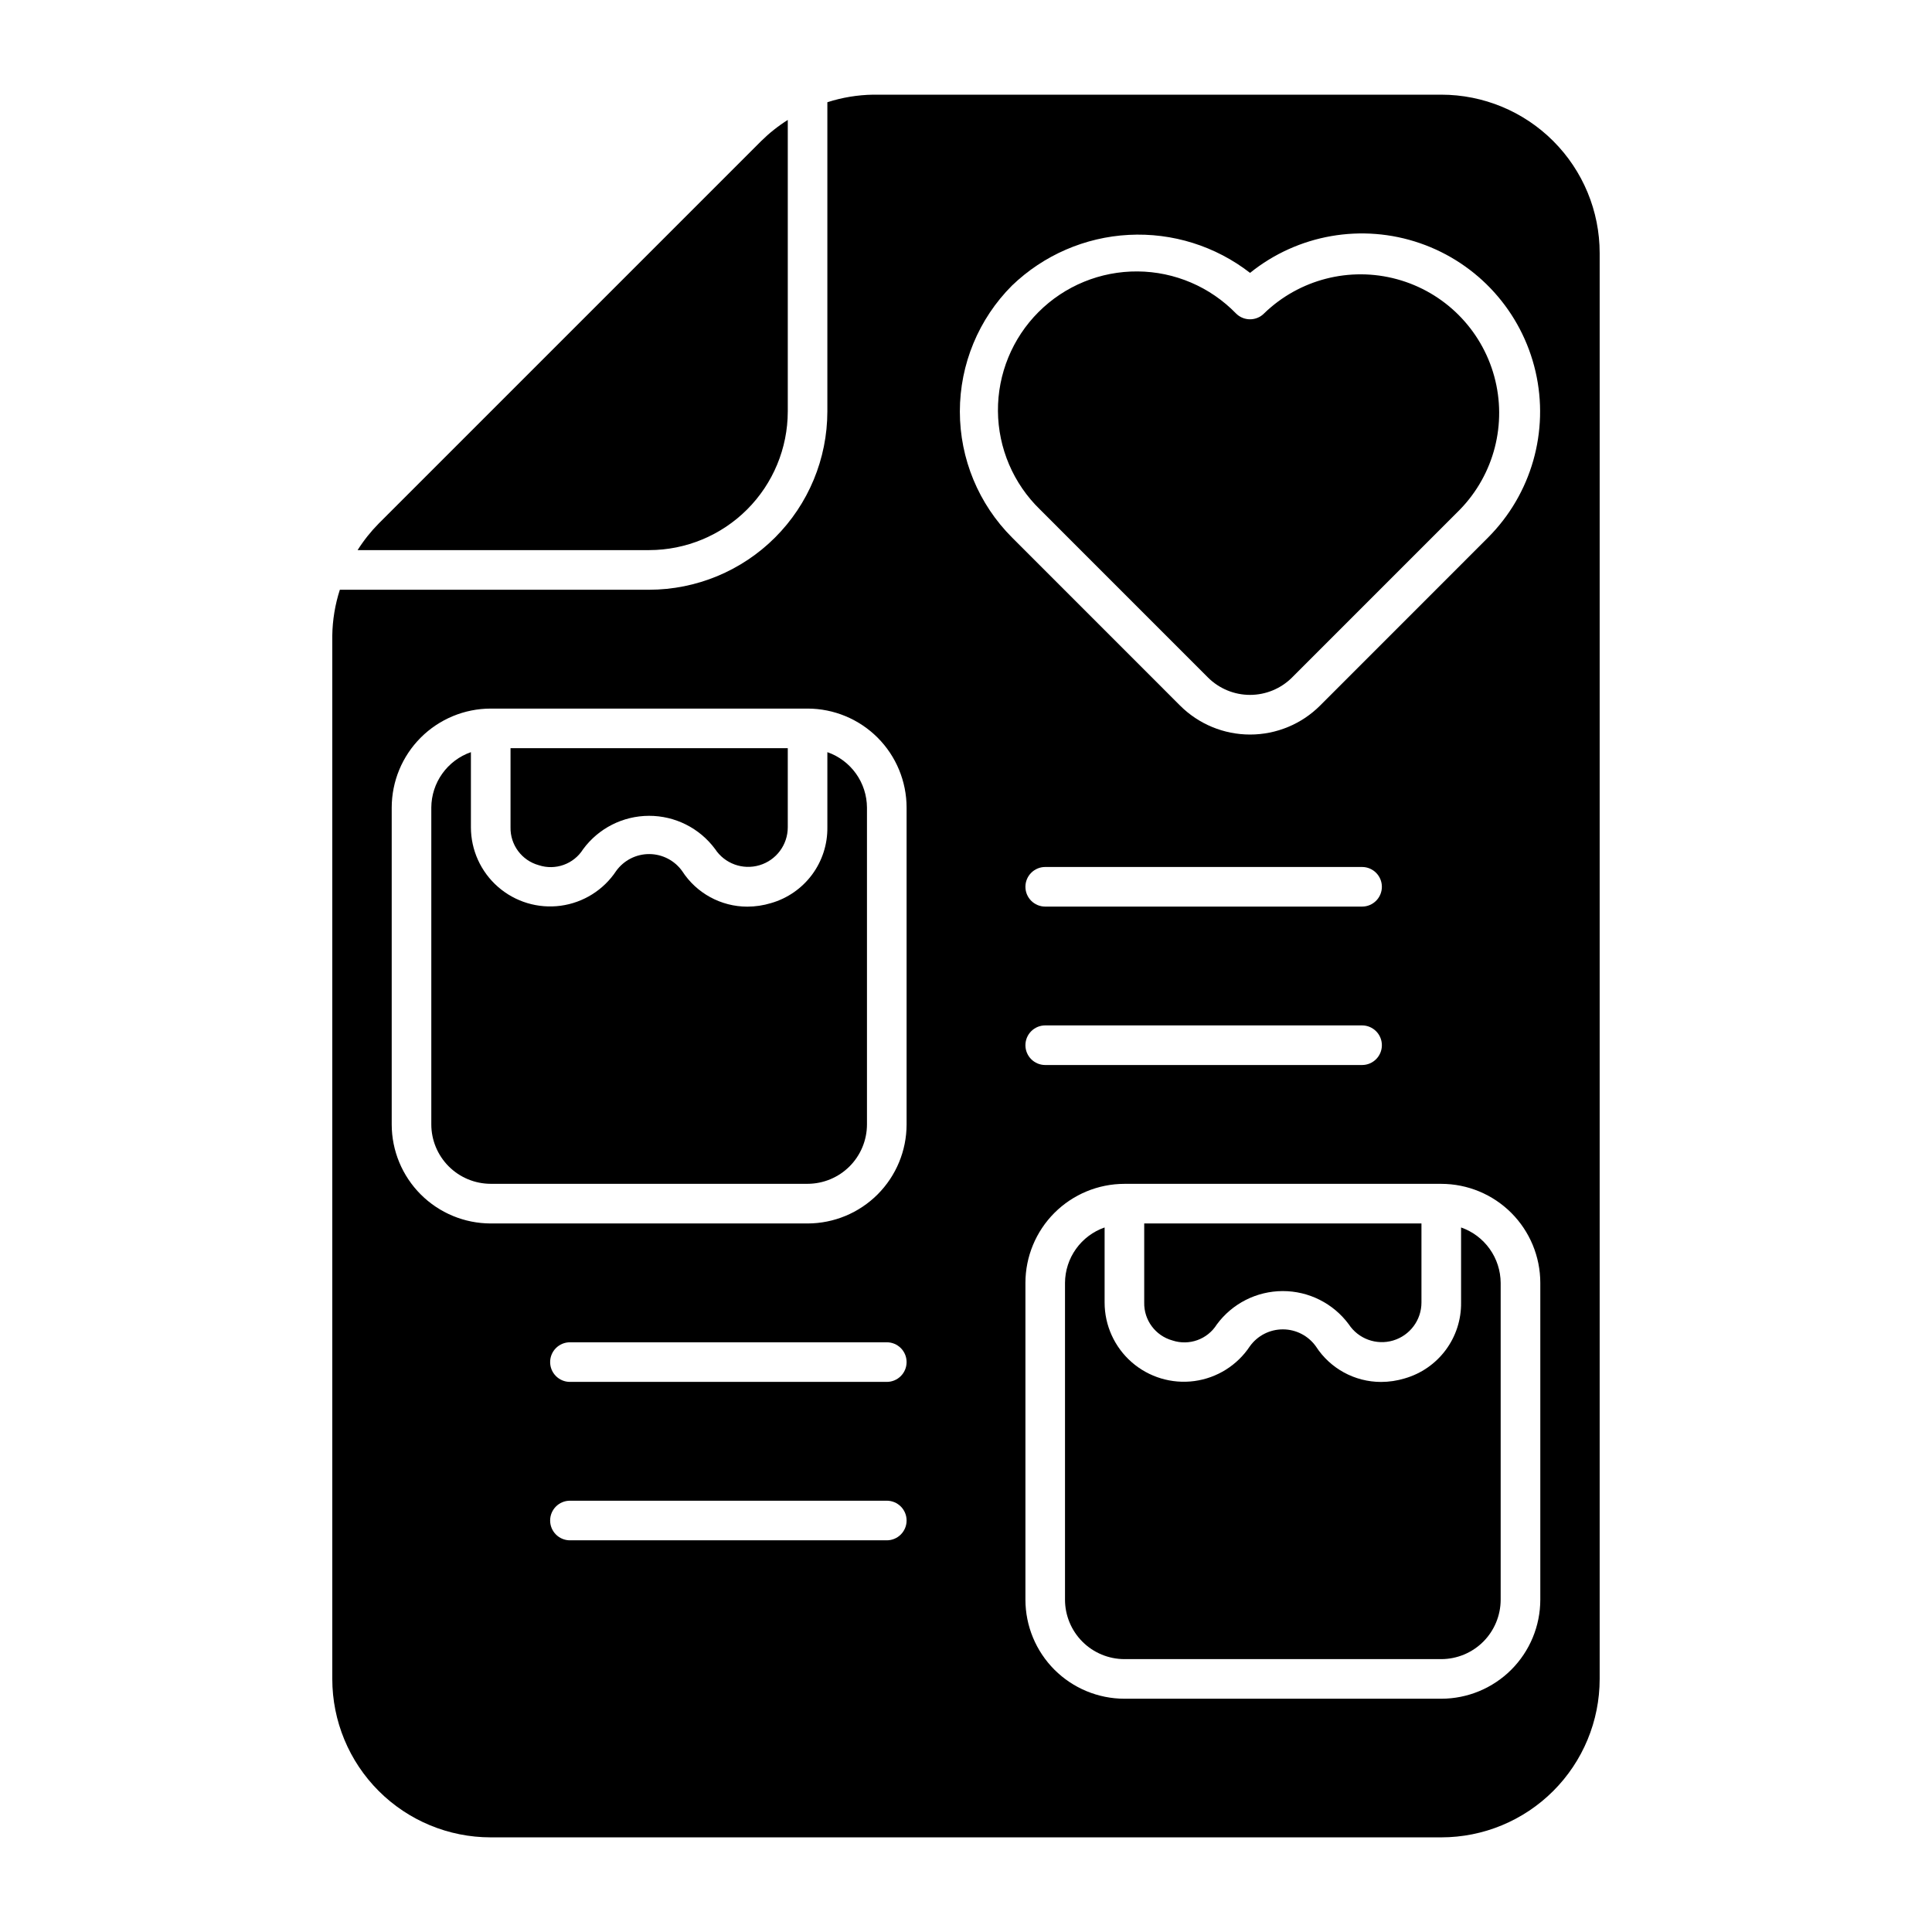
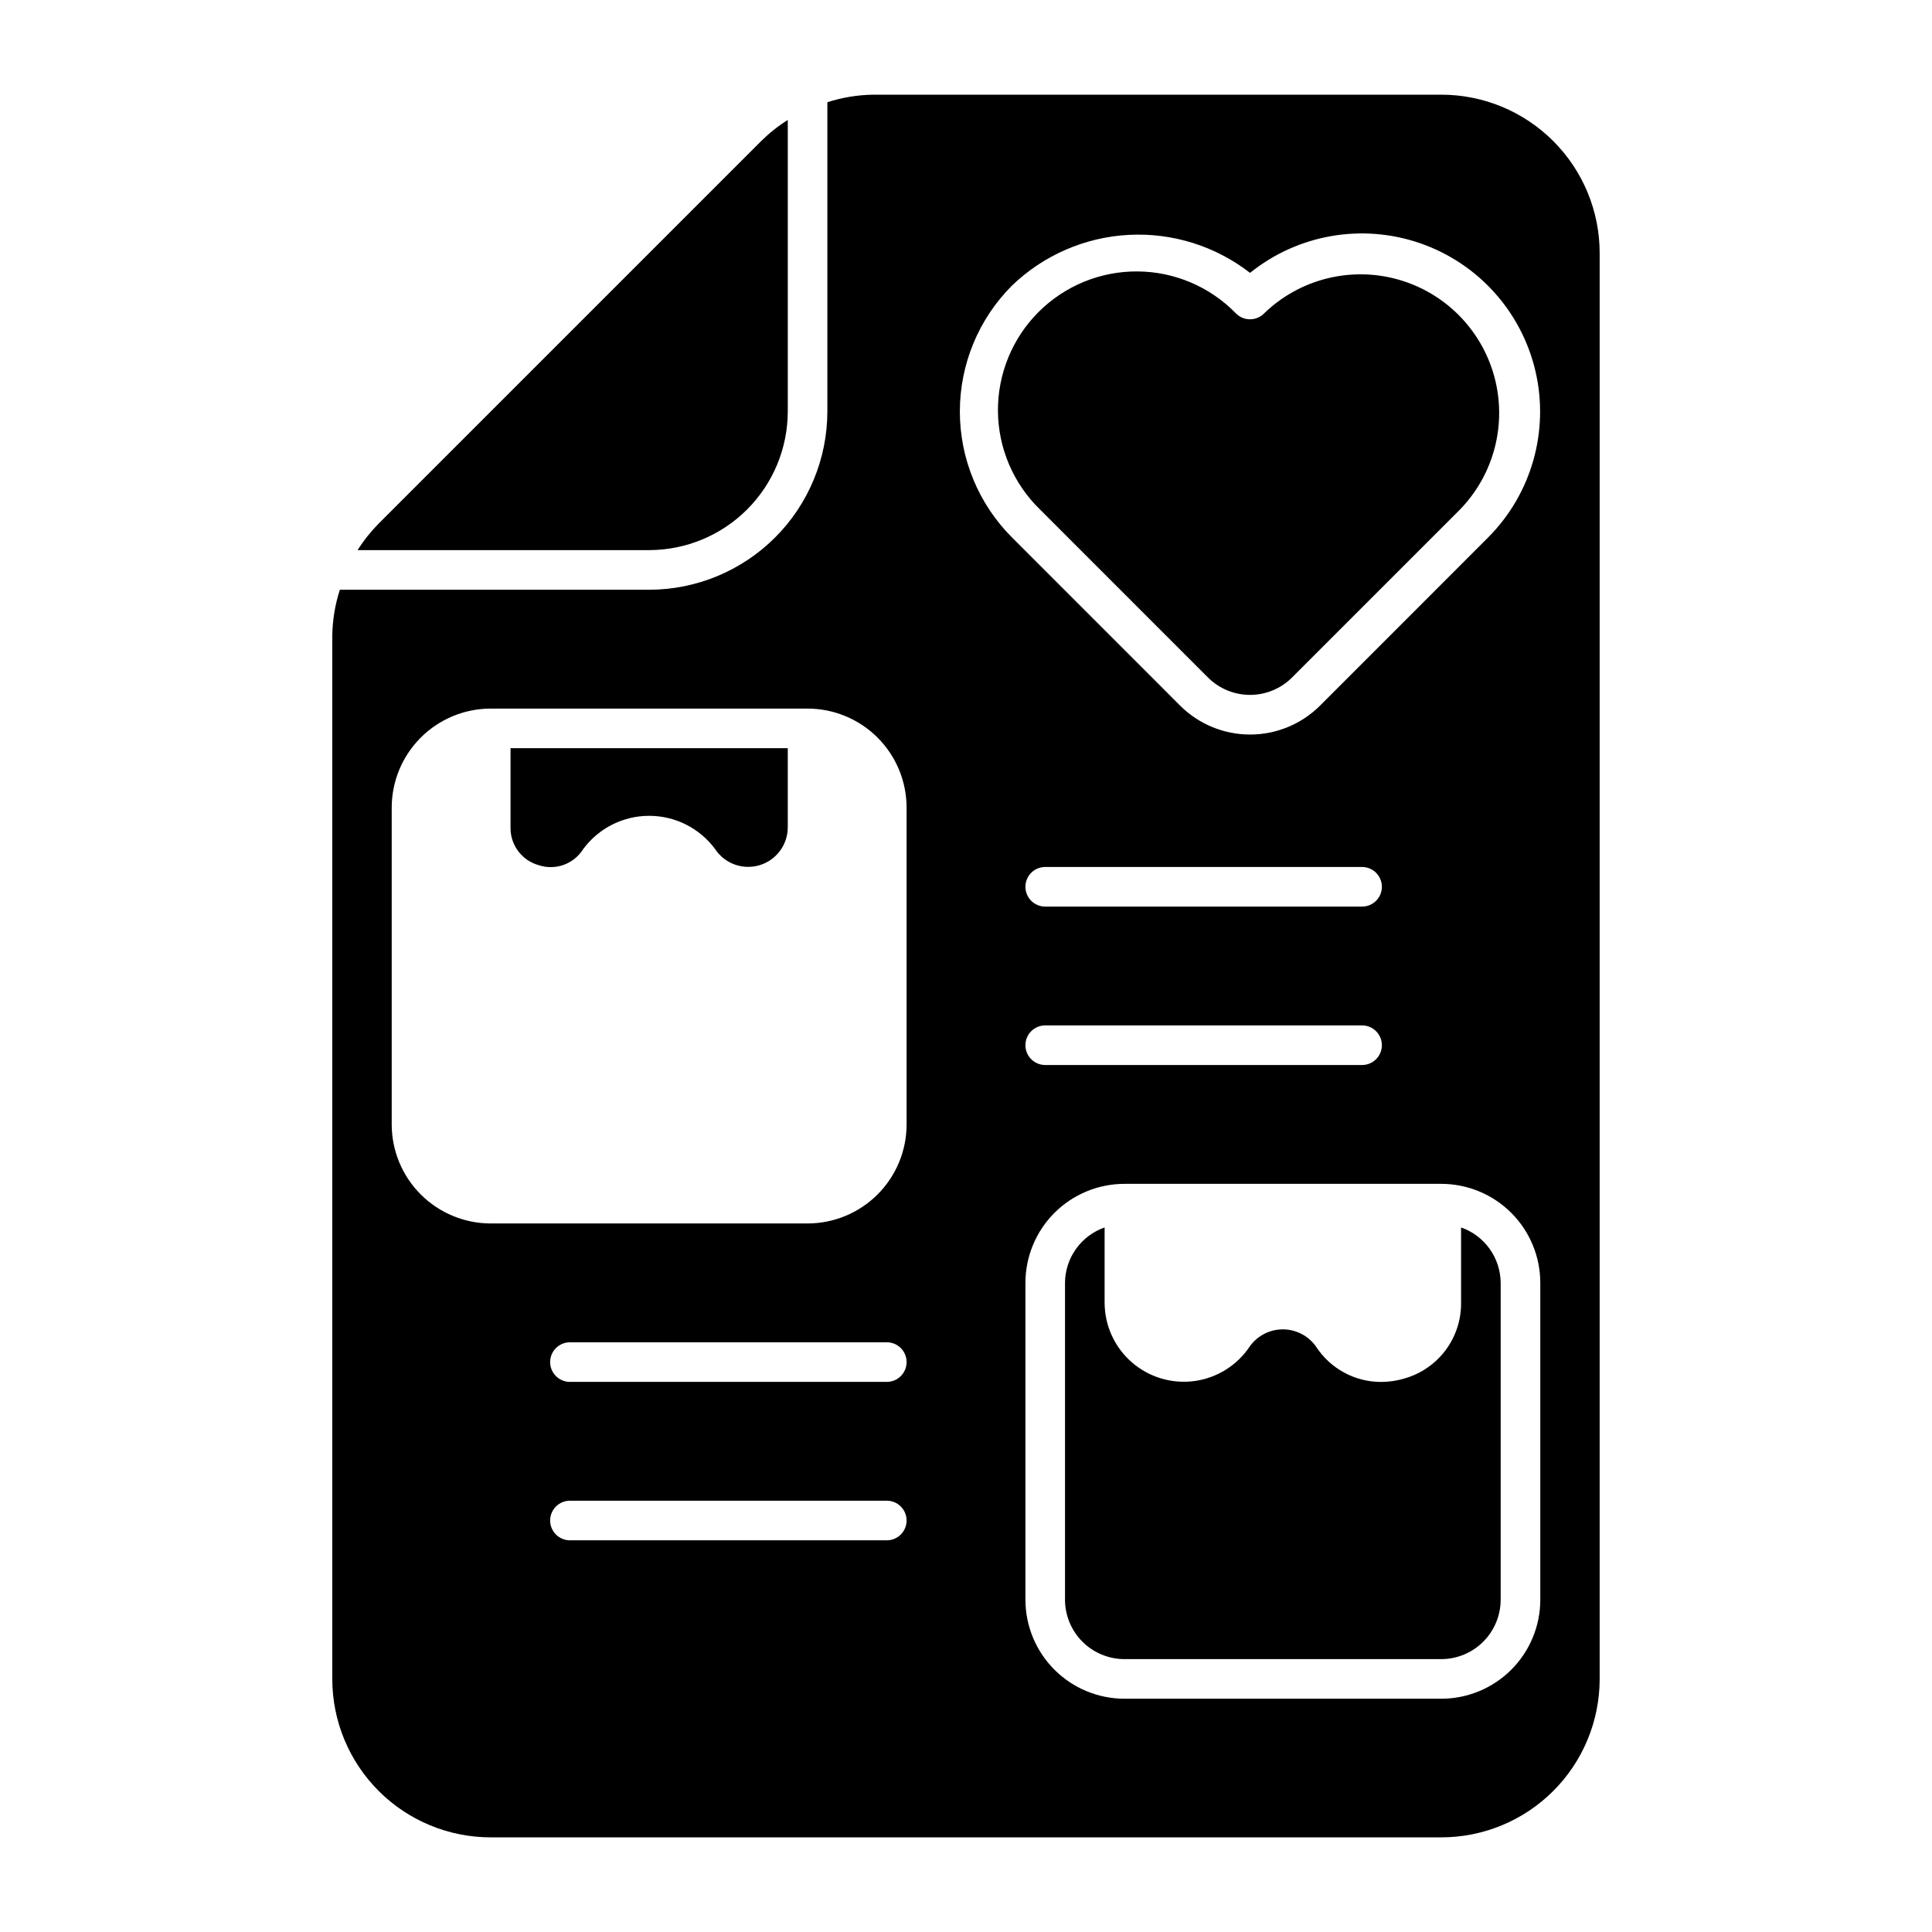
<svg xmlns="http://www.w3.org/2000/svg" fill="#000000" width="800px" height="800px" version="1.1" viewBox="144 144 512 512">
  <g>
-     <path d="m454.69 499.23c4.43 1.473 9.289-0.273 11.77-4.223 4.086-5.559 10.57-8.844 17.469-8.859 6.898-0.012 13.395 3.254 17.504 8.797 2.543 3.875 7.336 5.625 11.777 4.297 4.445-1.332 7.492-5.418 7.492-10.059v-20.961h-73.473v20.961c-0.102 4.66 2.969 8.797 7.461 10.047z" />
-     <path d="m363.26 343.33v19.898c0.062 4.523-1.367 8.941-4.062 12.574-2.699 3.633-6.512 6.277-10.859 7.527-2.043 0.621-4.164 0.938-6.297 0.945-6.969-0.012-13.461-3.551-17.242-9.402-2.008-2.832-5.262-4.519-8.734-4.535-3.473-0.012-6.738 1.652-8.77 4.469-3.34 5.051-8.703 8.41-14.703 9.223-6.004 0.809-12.062-1.016-16.621-5.004-4.559-3.984-7.176-9.746-7.176-15.801v-19.895c-3.051 1.062-5.699 3.047-7.578 5.676-1.879 2.629-2.898 5.773-2.918 9.008v83.969c0.008 4.172 1.668 8.172 4.621 11.125 2.949 2.949 6.949 4.609 11.125 4.617h83.969c4.172-0.008 8.172-1.668 11.125-4.617 2.949-2.953 4.613-6.953 4.617-11.125v-83.969c-0.02-3.234-1.039-6.379-2.918-9.008-1.879-2.629-4.527-4.613-7.578-5.676z" />
    <path d="m352.77 253.05v-77.266c-2.543 1.605-4.906 3.481-7.047 5.594l-101.36 101.36c-2.113 2.141-3.988 4.504-5.594 7.047h77.266c9.738-0.012 19.074-3.887 25.961-10.773 6.887-6.887 10.762-16.223 10.773-25.961z" />
    <path d="m286.76 373.28c4.426 1.469 9.281-0.273 11.766-4.223 4.086-5.559 10.57-8.844 17.469-8.855 6.898-0.016 13.395 3.25 17.504 8.793 2.547 3.879 7.336 5.625 11.781 4.297 4.445-1.328 7.488-5.418 7.488-10.059v-20.961h-73.473v20.961c-0.102 4.66 2.973 8.801 7.465 10.047z" />
    <path d="m531.2 469.29v19.898c0.059 4.523-1.367 8.941-4.066 12.574-2.695 3.629-6.512 6.277-10.855 7.527-2.043 0.621-4.164 0.938-6.301 0.941-6.969-0.008-13.457-3.547-17.238-9.398-2.012-2.836-5.266-4.523-8.738-4.535-3.477-0.012-6.742 1.652-8.77 4.473-3.344 5.051-8.703 8.414-14.703 9.223-6.004 0.809-12.062-1.016-16.621-5-4.559-3.988-7.176-9.75-7.176-15.805v-19.898c-3.051 1.062-5.699 3.047-7.578 5.676-1.879 2.629-2.898 5.773-2.918 9.004v83.969c0.008 4.176 1.668 8.176 4.617 11.129 2.953 2.949 6.953 4.609 11.125 4.617h83.969c4.176-0.008 8.176-1.668 11.129-4.617 2.949-2.953 4.609-6.953 4.617-11.129v-83.969c-0.02-3.231-1.039-6.375-2.918-9.004-1.879-2.629-4.523-4.613-7.574-5.676z" />
    <path d="m525.95 169.09h-150.55c-4.121 0.062-8.215 0.738-12.141 2.004v81.965c-0.016 12.52-4.996 24.527-13.852 33.379-8.852 8.855-20.859 13.836-33.379 13.852h-81.965c-1.266 3.926-1.941 8.02-2.004 12.145v276.5c0 11.137 4.422 21.816 12.297 29.688 7.871 7.875 18.551 12.297 29.688 12.297h251.9c11.137 0 21.816-4.422 29.688-12.297 7.875-7.871 12.297-18.551 12.297-29.688v-377.86c0-11.137-4.422-21.812-12.297-29.688-7.871-7.875-18.551-12.297-29.688-12.297zm-146.94 383.11h-83.969c-2.898 0-5.25-2.352-5.25-5.25 0-2.898 2.352-5.246 5.25-5.246h83.969c2.898 0 5.246 2.348 5.246 5.246 0 2.898-2.348 5.25-5.246 5.25zm0-41.984h-83.969c-2.898 0-5.25-2.352-5.25-5.25 0-2.898 2.352-5.246 5.25-5.246h83.969c2.898 0 5.246 2.348 5.246 5.246 0 2.898-2.348 5.25-5.246 5.25zm5.246-68.223c-0.004 6.957-2.773 13.625-7.691 18.547-4.922 4.918-11.59 7.684-18.547 7.691h-83.969c-6.957-0.008-13.629-2.773-18.547-7.691-4.922-4.922-7.688-11.59-7.695-18.547v-83.969c0.008-6.957 2.773-13.629 7.695-18.551 4.918-4.918 11.59-7.684 18.547-7.691h83.969c6.957 0.008 13.625 2.773 18.547 7.691 4.918 4.922 7.688 11.594 7.691 18.551zm167.94 125.95v-0.004c-0.008 6.957-2.773 13.629-7.691 18.551-4.922 4.918-11.59 7.684-18.551 7.691h-83.965c-6.961-0.008-13.629-2.773-18.551-7.691-4.918-4.922-7.684-11.594-7.691-18.551v-83.969c0.008-6.957 2.773-13.625 7.691-18.547 4.922-4.918 11.59-7.684 18.551-7.691h83.969-0.004c6.961 0.008 13.629 2.773 18.551 7.691 4.918 4.922 7.684 11.59 7.691 18.547zm-131.2-152.2h83.969-0.004c2.898 0 5.25 2.352 5.25 5.25 0 2.898-2.352 5.246-5.25 5.246h-83.965c-2.898 0-5.25-2.348-5.25-5.246 0-2.898 2.352-5.25 5.25-5.25zm-5.25-36.734c0-2.898 2.352-5.25 5.25-5.25h83.969-0.004c2.898 0 5.25 2.352 5.25 5.25 0 2.898-2.352 5.246-5.25 5.246h-83.965c-2.898 0-5.25-2.348-5.25-5.246zm122.61-92.559-44.52 44.535c-4.922 4.918-11.594 7.676-18.551 7.676s-13.629-2.758-18.555-7.676l-44.523-44.535c-8.859-8.855-13.836-20.867-13.836-33.395 0-12.527 4.977-24.539 13.836-33.395 8.359-8.039 19.332-12.801 30.914-13.414 11.582-0.613 22.996 2.961 32.156 10.07 12.664-10.203 29.691-13.172 45.062-7.859 15.375 5.312 26.93 18.16 30.594 34.008 3.66 15.852-1.09 32.465-12.578 43.984z" />
    <path d="m478.98 227.08c-2.047 2.047-5.371 2.047-7.418 0-6.856-7.059-16.25-11.078-26.09-11.148-9.836-0.074-19.293 3.801-26.25 10.758-6.953 6.957-10.828 16.41-10.758 26.25 0.074 9.836 4.09 19.234 11.148 26.086l44.527 44.535c2.957 2.941 6.957 4.594 11.125 4.594 4.172 0 8.172-1.652 11.125-4.594l44.527-44.535c9.051-9.324 12.504-22.734 9.078-35.27-3.426-12.535-13.219-22.328-25.754-25.754-12.535-3.426-25.945 0.027-35.27 9.078z" />
  </g>
</svg>